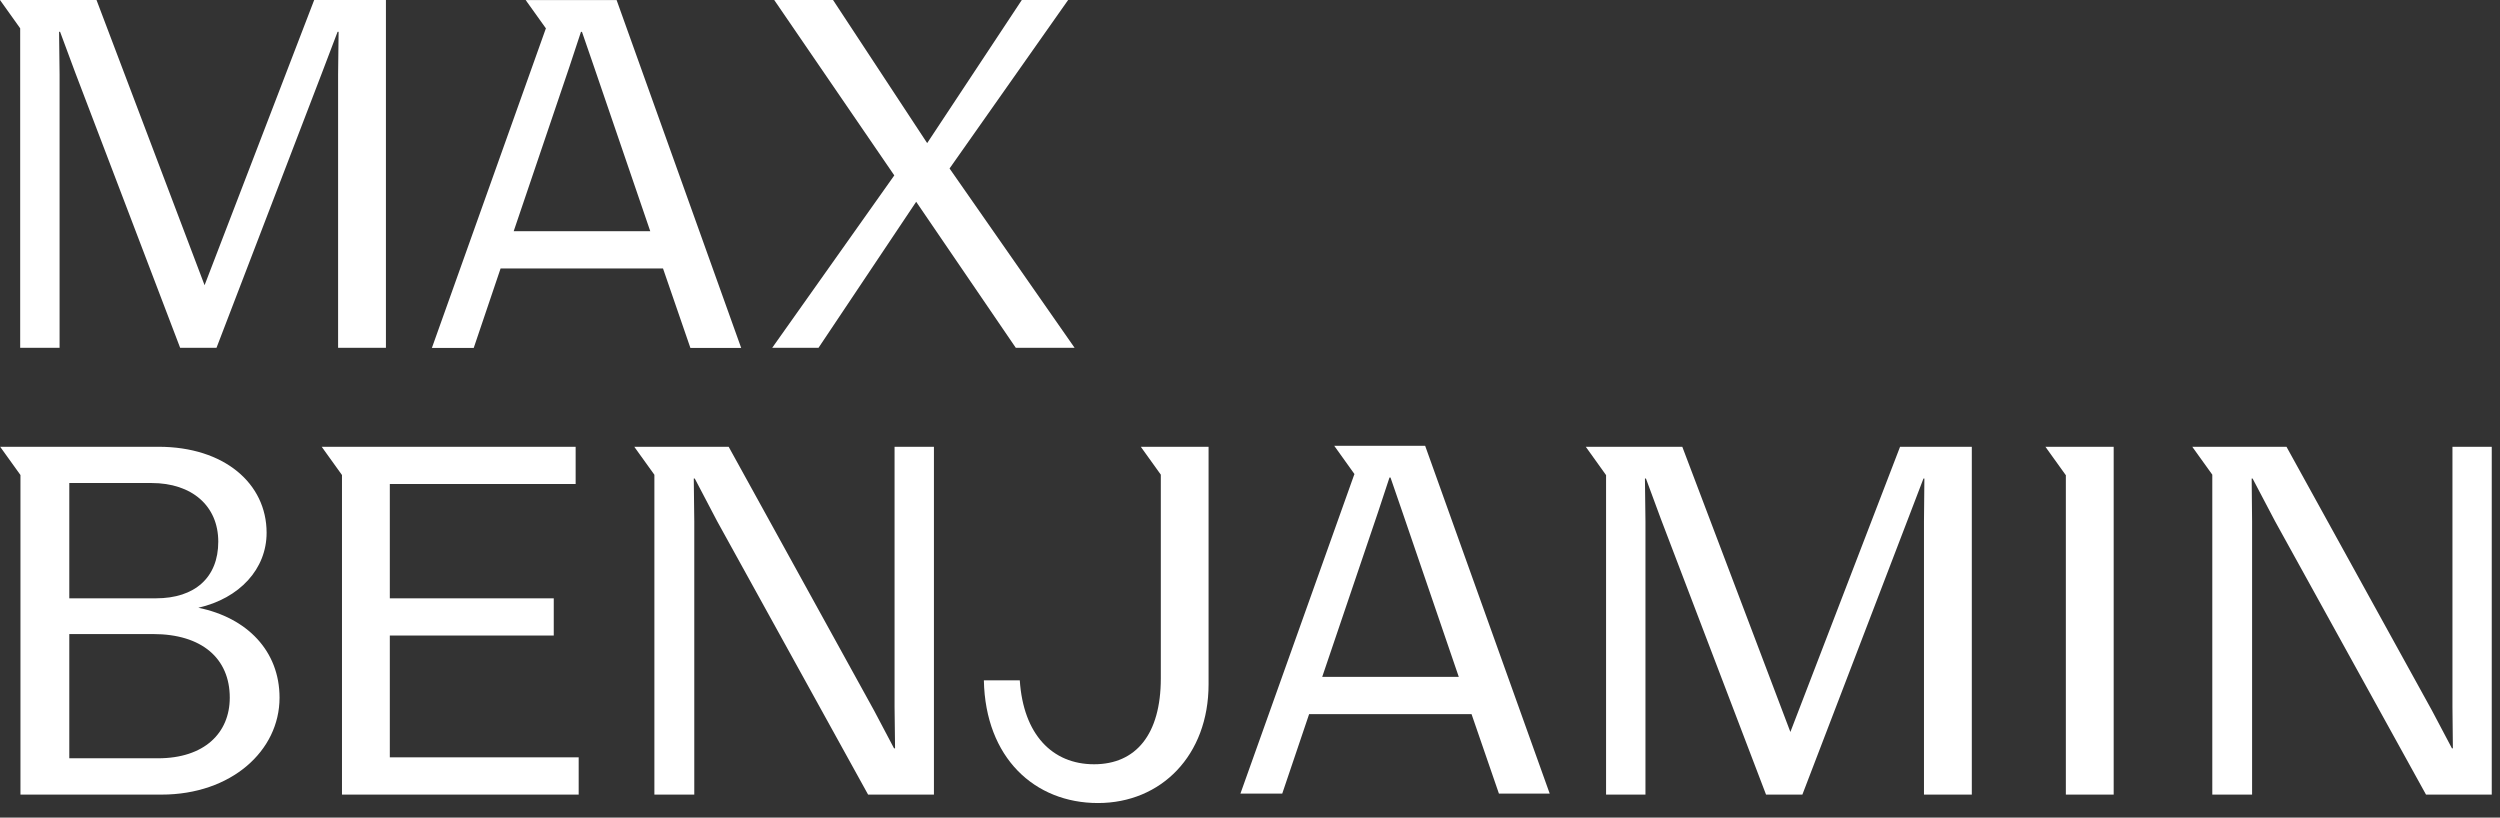
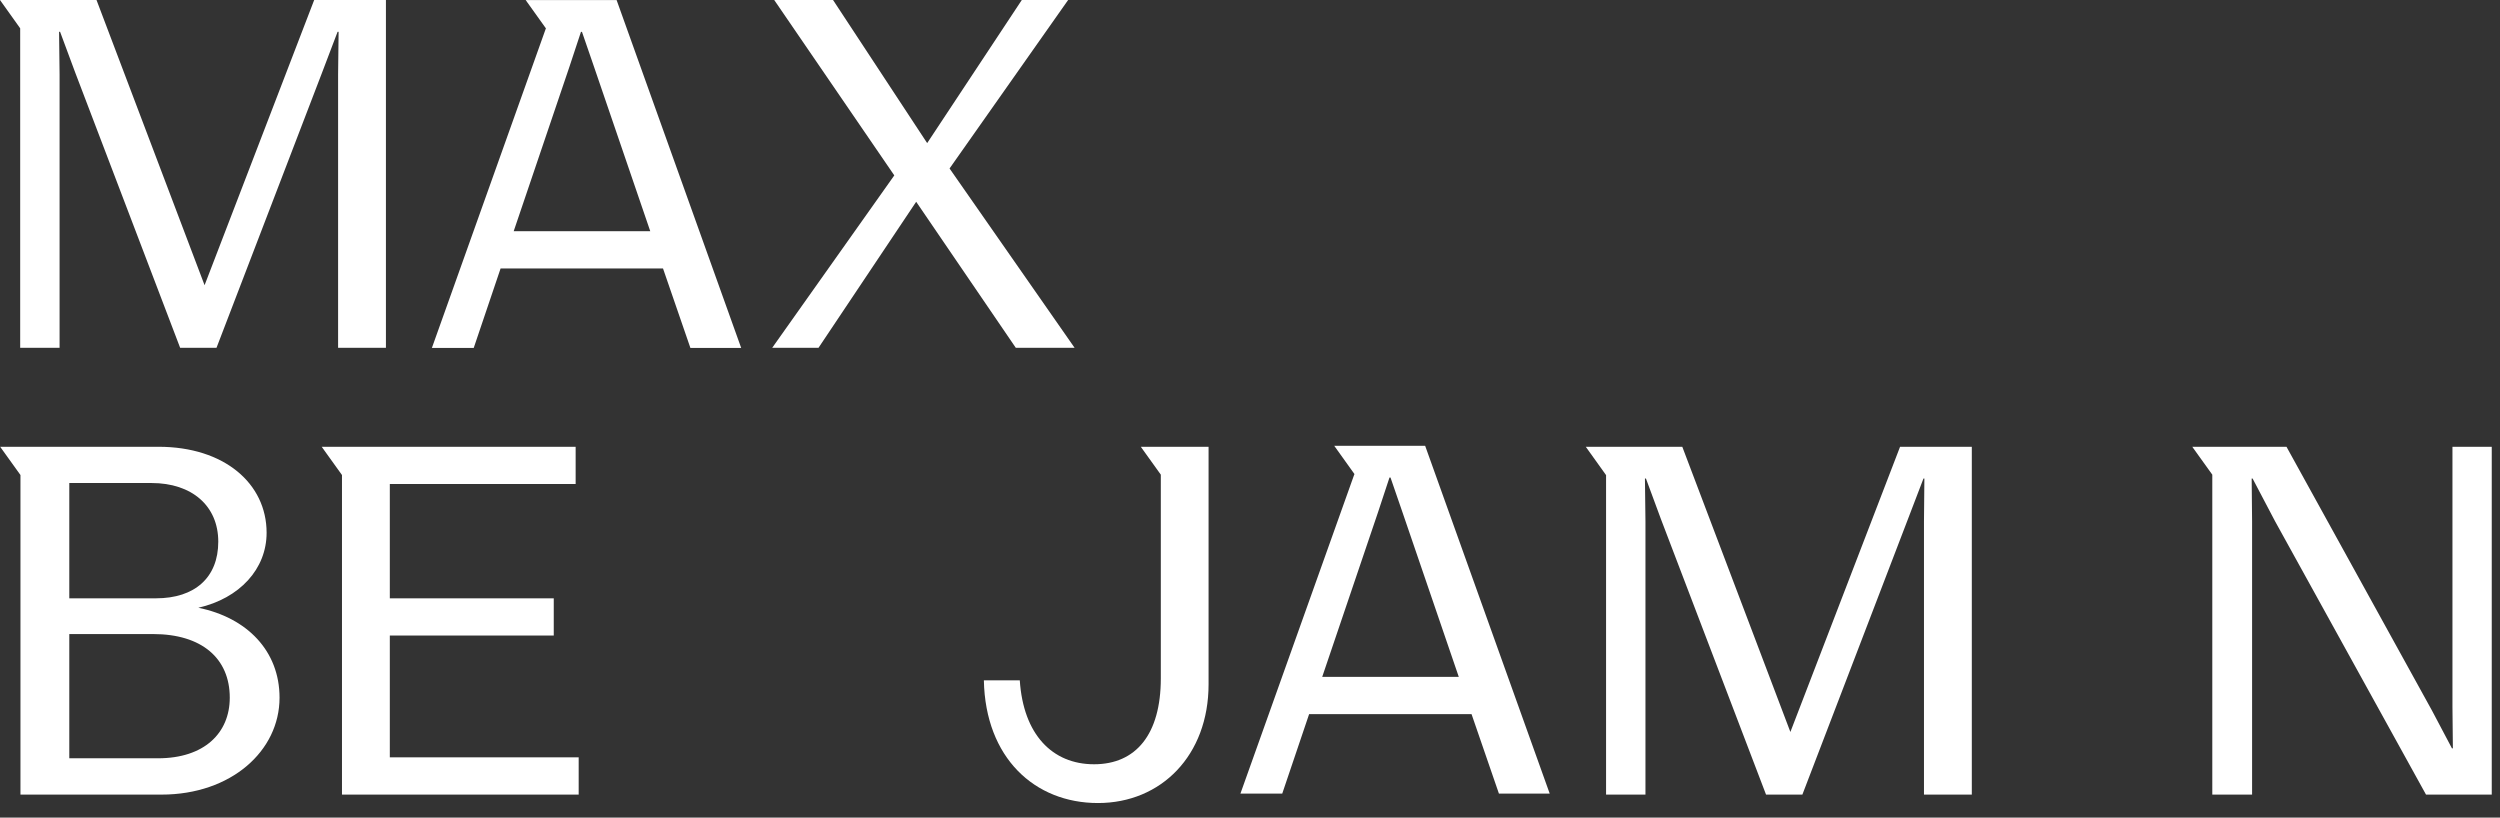
<svg xmlns="http://www.w3.org/2000/svg" fill="none" viewBox="0 0 159 52" height="52" width="159">
  <rect x="0" y="0" width="159" height="52" fill="#333333" stroke="none" />
  <path fill="white" d="M39.228 0.006H33.434L34.729 1.818H34.713L27.468 22.128H30.129L31.838 17.073H42.167L43.909 22.128H47.139L39.217 0.006H39.228ZM32.671 14.704L36.218 4.24L36.949 2.027H37.014L37.777 4.24L41.356 14.704H32.676H32.671Z" />
  <path fill="white" d="M56.877 11.155L49.24 0H52.981L58.968 9.102L64.987 0H67.933L60.392 10.715L68.346 22.122H64.606L58.269 12.833L52.056 22.122H49.111L56.877 11.155Z" />
  <path fill="white" d="M19.982 0L13.011 18.139L6.138 0H0L1.284 1.801V22.122H3.789V4.739L3.757 2.021H3.821L4.772 4.583L11.458 22.122H13.769L20.46 4.68L21.471 2.021H21.535L21.503 4.739V22.122H24.545V0H19.982Z" />
  <path fill="white" d="M90.65 28.351H84.856L86.152 30.162H86.136L78.891 50.472H81.551L83.26 45.418H93.59L95.331 50.472H98.561L90.639 28.351H90.65ZM84.093 43.048L87.64 32.585L88.371 30.371H88.436L89.199 32.585L92.778 43.048H84.099H84.093Z" />
  <path fill="white" d="M12.614 38.653C15.242 38.053 16.956 36.188 16.956 33.883C16.956 30.752 14.264 28.415 10.082 28.415H0.011L1.301 30.211V50.537H10.271C14.704 50.537 17.779 47.755 17.779 44.373C17.779 41.403 15.72 39.286 12.614 38.653ZM4.407 30.72H9.636C12.205 30.72 13.882 32.173 13.882 34.451C13.882 36.729 12.393 38.053 9.921 38.053H4.407V30.72ZM10.05 48.227H4.407V40.326H9.733C12.839 40.326 14.613 41.875 14.613 44.373C14.613 46.619 12.995 48.227 10.05 48.227Z" />
  <path fill="white" d="M24.792 48.168V40.422H35.219V38.053H24.792V30.784H36.611V28.415H20.46L21.75 30.211V50.537H36.804V48.168H24.792Z" />
-   <path fill="white" d="M56.894 28.415V44.941L56.926 47.594H56.861L55.593 45.193L46.343 28.415H40.34L41.619 30.195V50.537H44.156V33.154L44.124 30.436H44.188L45.613 33.154L55.211 50.537H59.398V28.415H56.894Z" />
  <path fill="white" d="M72.555 28.415L73.828 30.189V43.14C73.828 46.71 72.243 48.607 69.582 48.607C66.922 48.607 65.084 46.71 64.858 43.268H62.574C62.671 48.2 65.804 51.073 69.83 51.073C73.855 51.073 76.865 48.039 76.865 43.52V28.415H72.549H72.555Z" />
  <path fill="white" d="M120.844 28.415L113.868 46.554L106.994 28.415H100.856L102.141 30.211H102.146V50.537H104.651V33.154L104.618 30.436H104.683L105.629 32.998L112.32 50.537H114.631L121.317 33.089L122.332 30.436H122.391L122.365 33.154V50.537H125.407V28.415H120.844Z" />
-   <path fill="white" d="M130.088 28.415L131.378 30.211L131.383 30.205H131.388V50.537H134.43V28.415H130.088Z" />
  <path fill="white" d="M155.976 28.415V44.941L156.003 47.594H155.944L154.675 45.193L145.421 28.415H139.428L140.702 30.189V50.537H143.233V33.154L143.206 30.436H143.266L144.695 33.154L154.294 50.537H158.475V28.415H155.976Z" />
</svg>